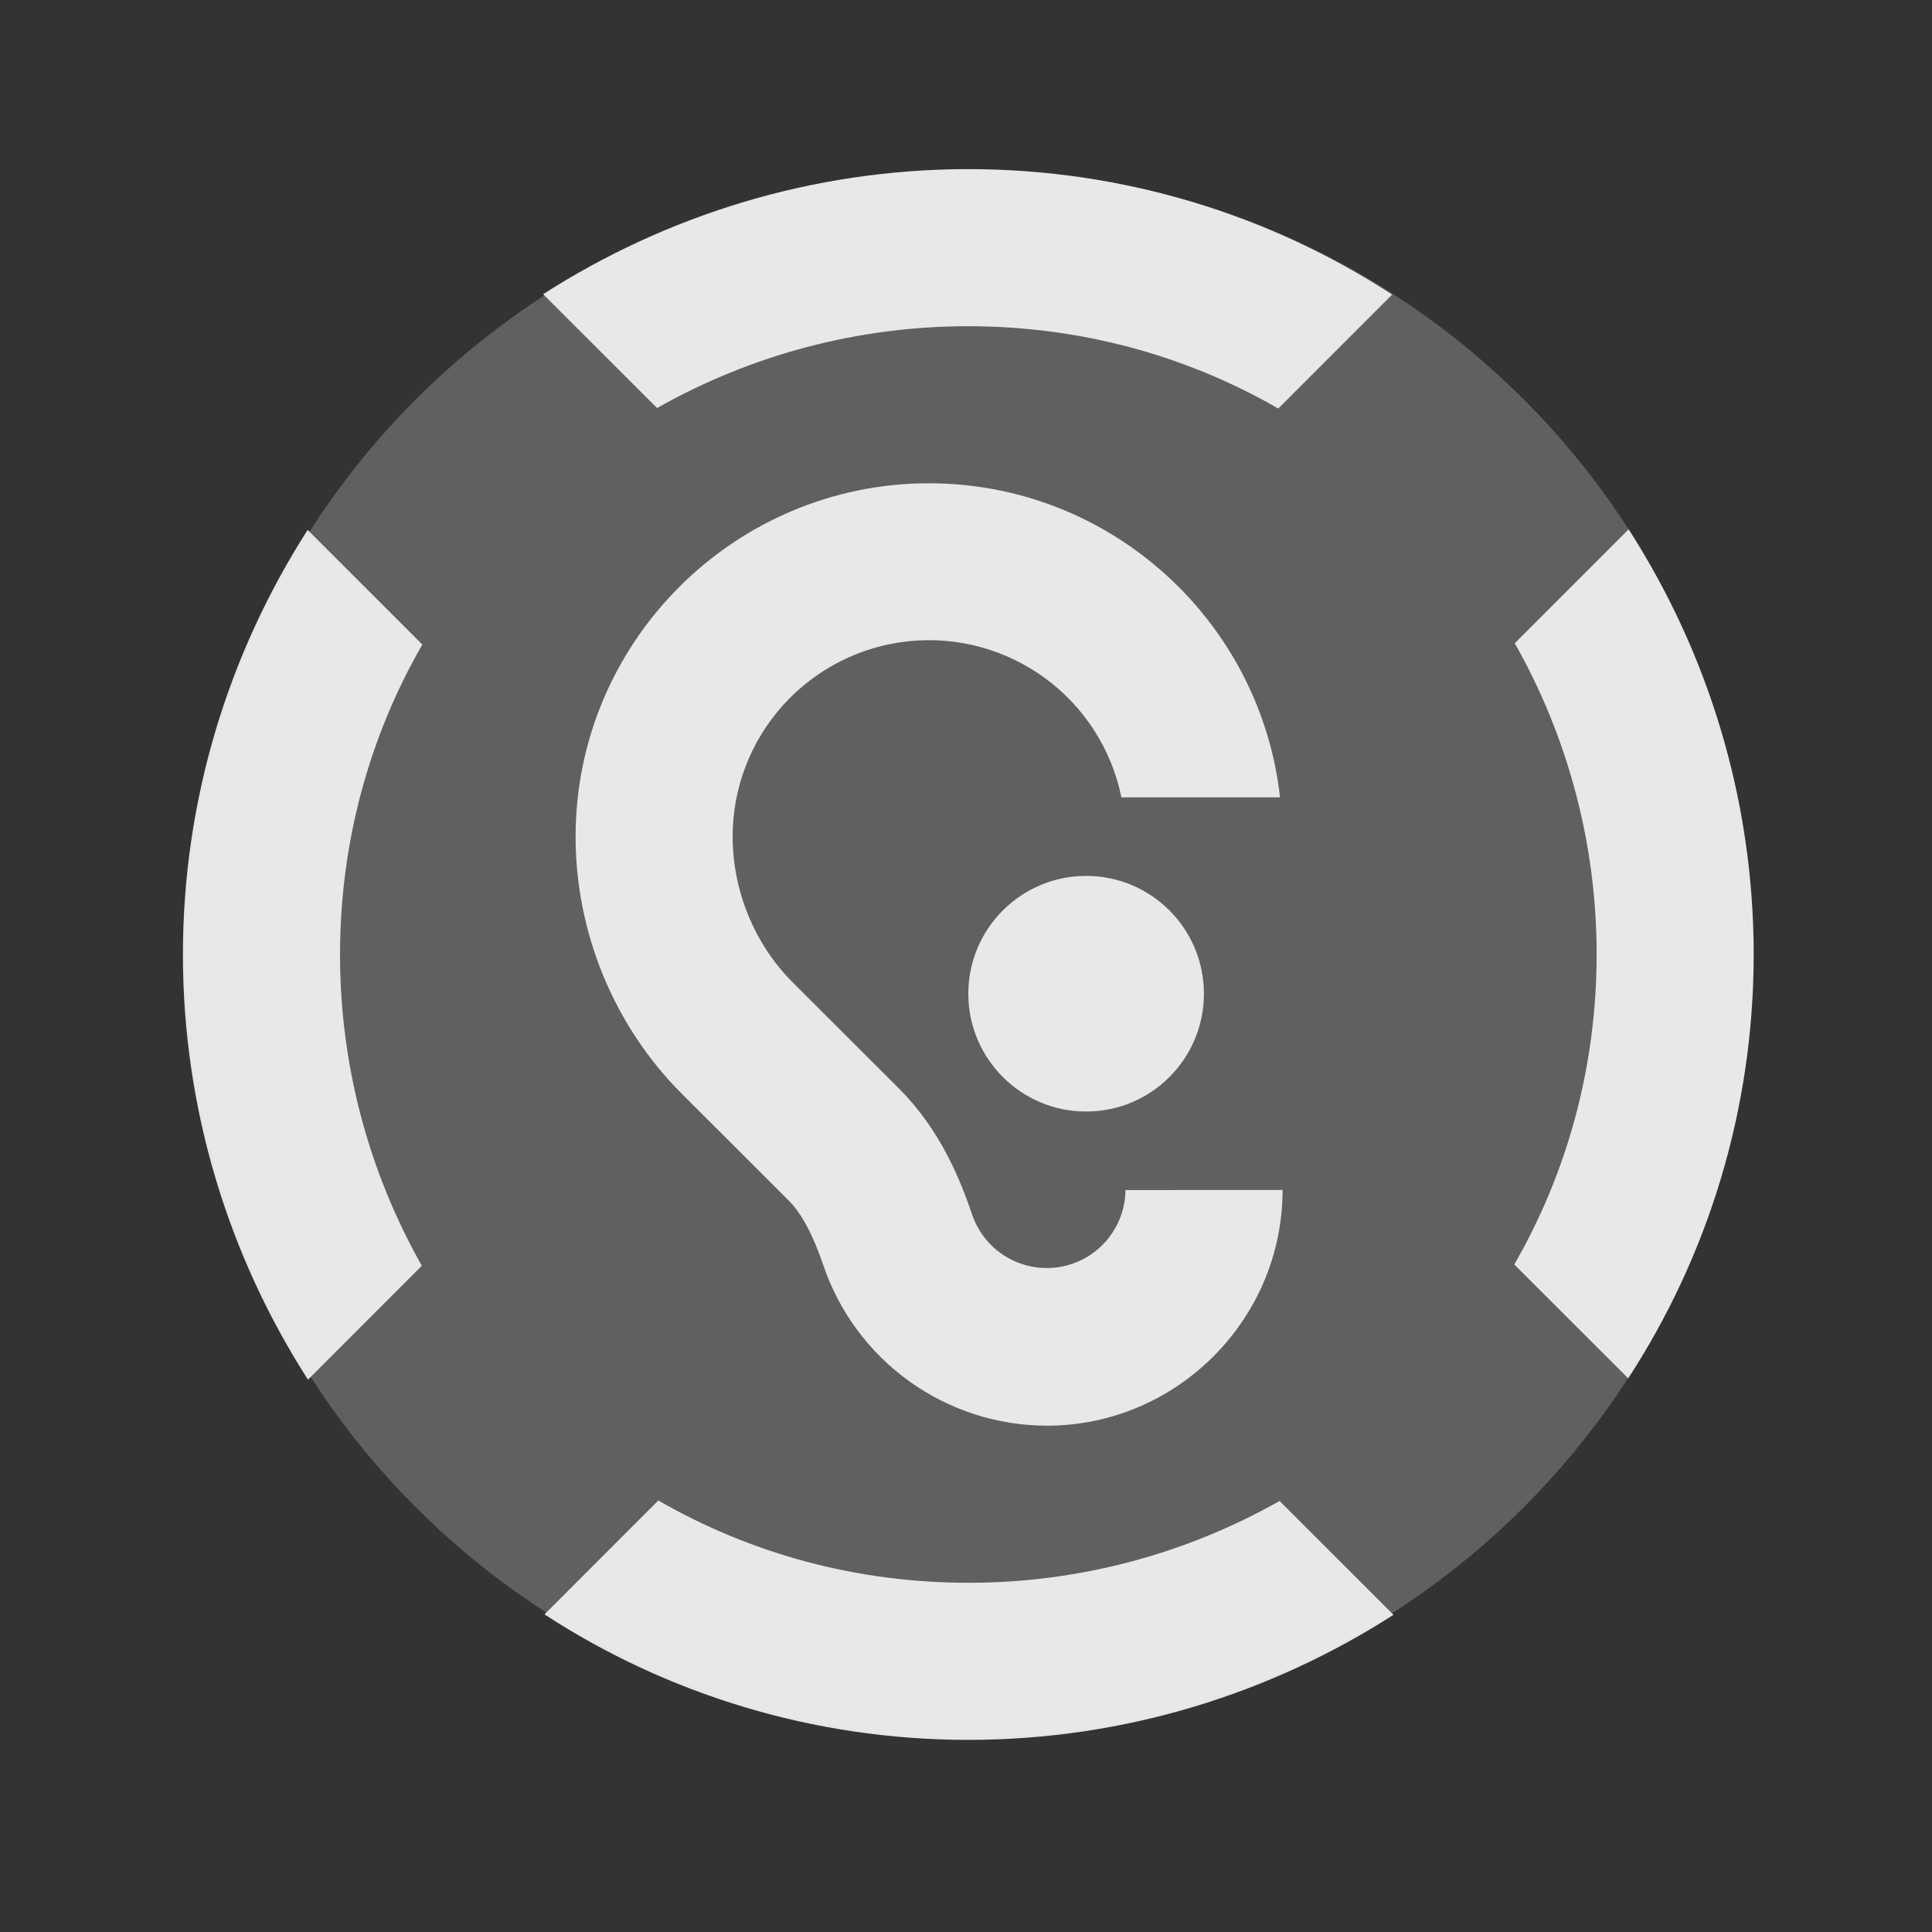
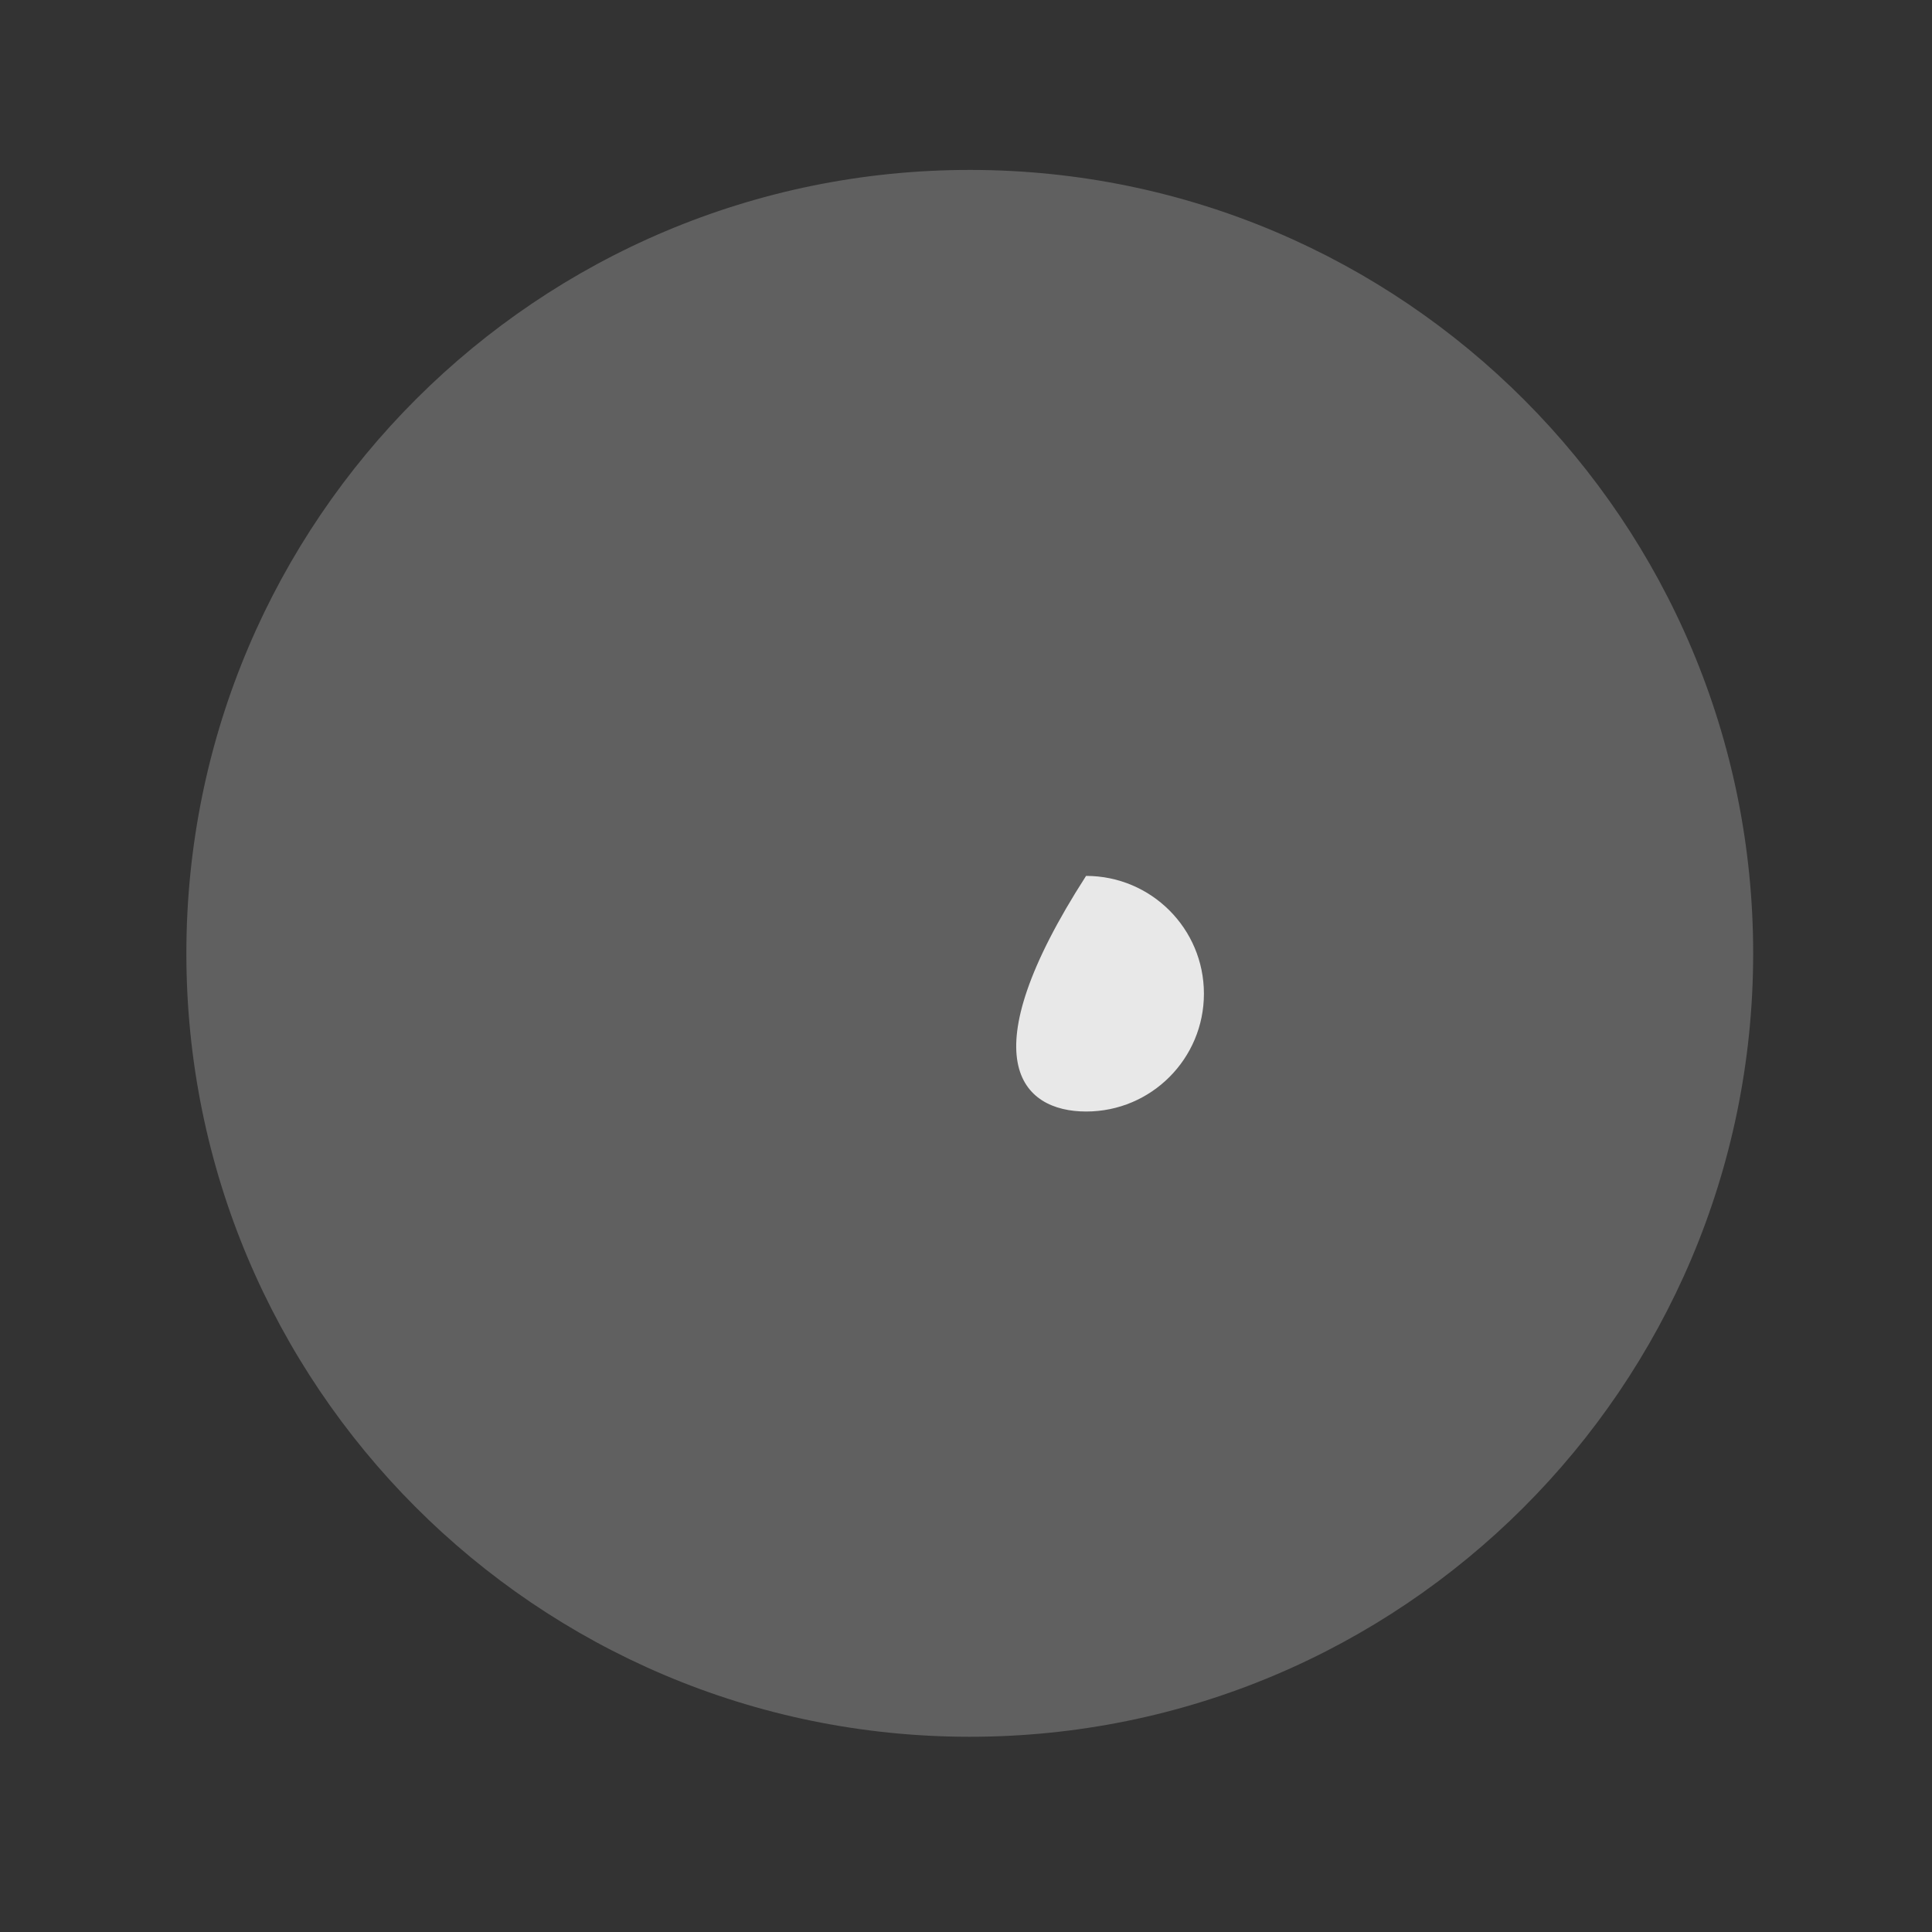
<svg xmlns="http://www.w3.org/2000/svg" width="41" height="41" viewBox="0 0 41 41" fill="none">
  <rect x="0" y="0" width="41" height="41" fill="#333333" stroke="none" />
-   <path d="M20.543 6.923C22.943 6.922 25.194 7.554 27.127 8.67L29.543 6.252C26.959 4.57 23.858 3.588 20.542 3.589C17.225 3.591 14.126 4.576 11.526 6.243L13.944 8.659C15.957 7.52 18.23 6.922 20.543 6.923ZM33.883 20.25C33.883 22.65 33.251 24.901 32.135 26.834L34.553 29.25C36.235 26.666 37.217 23.565 37.216 20.249C37.214 16.932 36.23 13.832 34.562 11.233L32.146 13.651C33.285 15.664 33.884 17.937 33.883 20.25ZM20.555 33.589C18.155 33.59 15.905 32.958 13.971 31.842L11.555 34.26C14.139 35.942 17.24 36.924 20.556 36.923C23.873 36.921 26.973 35.937 29.572 34.269L27.154 31.853C25.141 32.992 22.868 33.591 20.555 33.589ZM7.216 20.262C7.215 17.862 7.847 15.612 8.963 13.678L6.529 11.245C4.863 13.846 3.881 16.947 3.882 20.263C3.884 23.58 4.869 26.68 6.536 29.279L8.952 26.861C7.813 24.848 7.215 22.575 7.216 20.262ZM19.711 10.256C15.578 10.258 12.213 13.626 12.215 17.76C12.216 19.793 13.033 21.776 14.467 23.209L16.735 25.474C17.018 25.758 17.252 26.207 17.469 26.841C17.804 27.835 18.443 28.7 19.295 29.312C20.148 29.925 21.171 30.255 22.22 30.255C24.97 30.254 27.219 28.003 27.218 25.253L23.885 25.255C23.881 25.648 23.738 26.027 23.482 26.326C23.226 26.625 22.873 26.824 22.485 26.888C22.096 26.951 21.698 26.876 21.36 26.675C21.021 26.475 20.765 26.161 20.635 25.789C20.385 25.056 19.967 23.99 19.084 23.107L16.816 20.841C16.016 20.041 15.549 18.908 15.548 17.758C15.546 16.725 15.929 15.728 16.621 14.961C17.314 14.194 18.266 13.711 19.294 13.607C20.322 13.502 21.352 13.784 22.184 14.396C23.017 15.009 23.592 15.909 23.798 16.921L27.164 16.92C26.746 13.17 23.561 10.255 19.711 10.256Z" fill="#E6E6E6" />
-   <path d="M23.051 23.588C24.431 23.588 25.55 22.468 25.549 21.087C25.549 19.706 24.429 18.588 23.048 18.588C21.668 18.589 20.549 19.709 20.549 21.089C20.55 22.47 21.67 23.589 23.051 23.588Z" fill="#E6E6E6" />
+   <path d="M23.051 23.588C24.431 23.588 25.55 22.468 25.549 21.087C25.549 19.706 24.429 18.588 23.048 18.588C20.55 22.47 21.67 23.589 23.051 23.588Z" fill="#E6E6E6" />
  <path d="M3.955 20.213C3.965 11.031 11.417 3.596 20.599 3.606C29.78 3.616 37.216 11.068 37.205 20.25C37.195 29.432 29.743 36.867 20.561 36.857C11.379 36.846 3.944 29.395 3.955 20.213Z" fill="#EDEDED" fill-opacity="0.24" />
</svg>